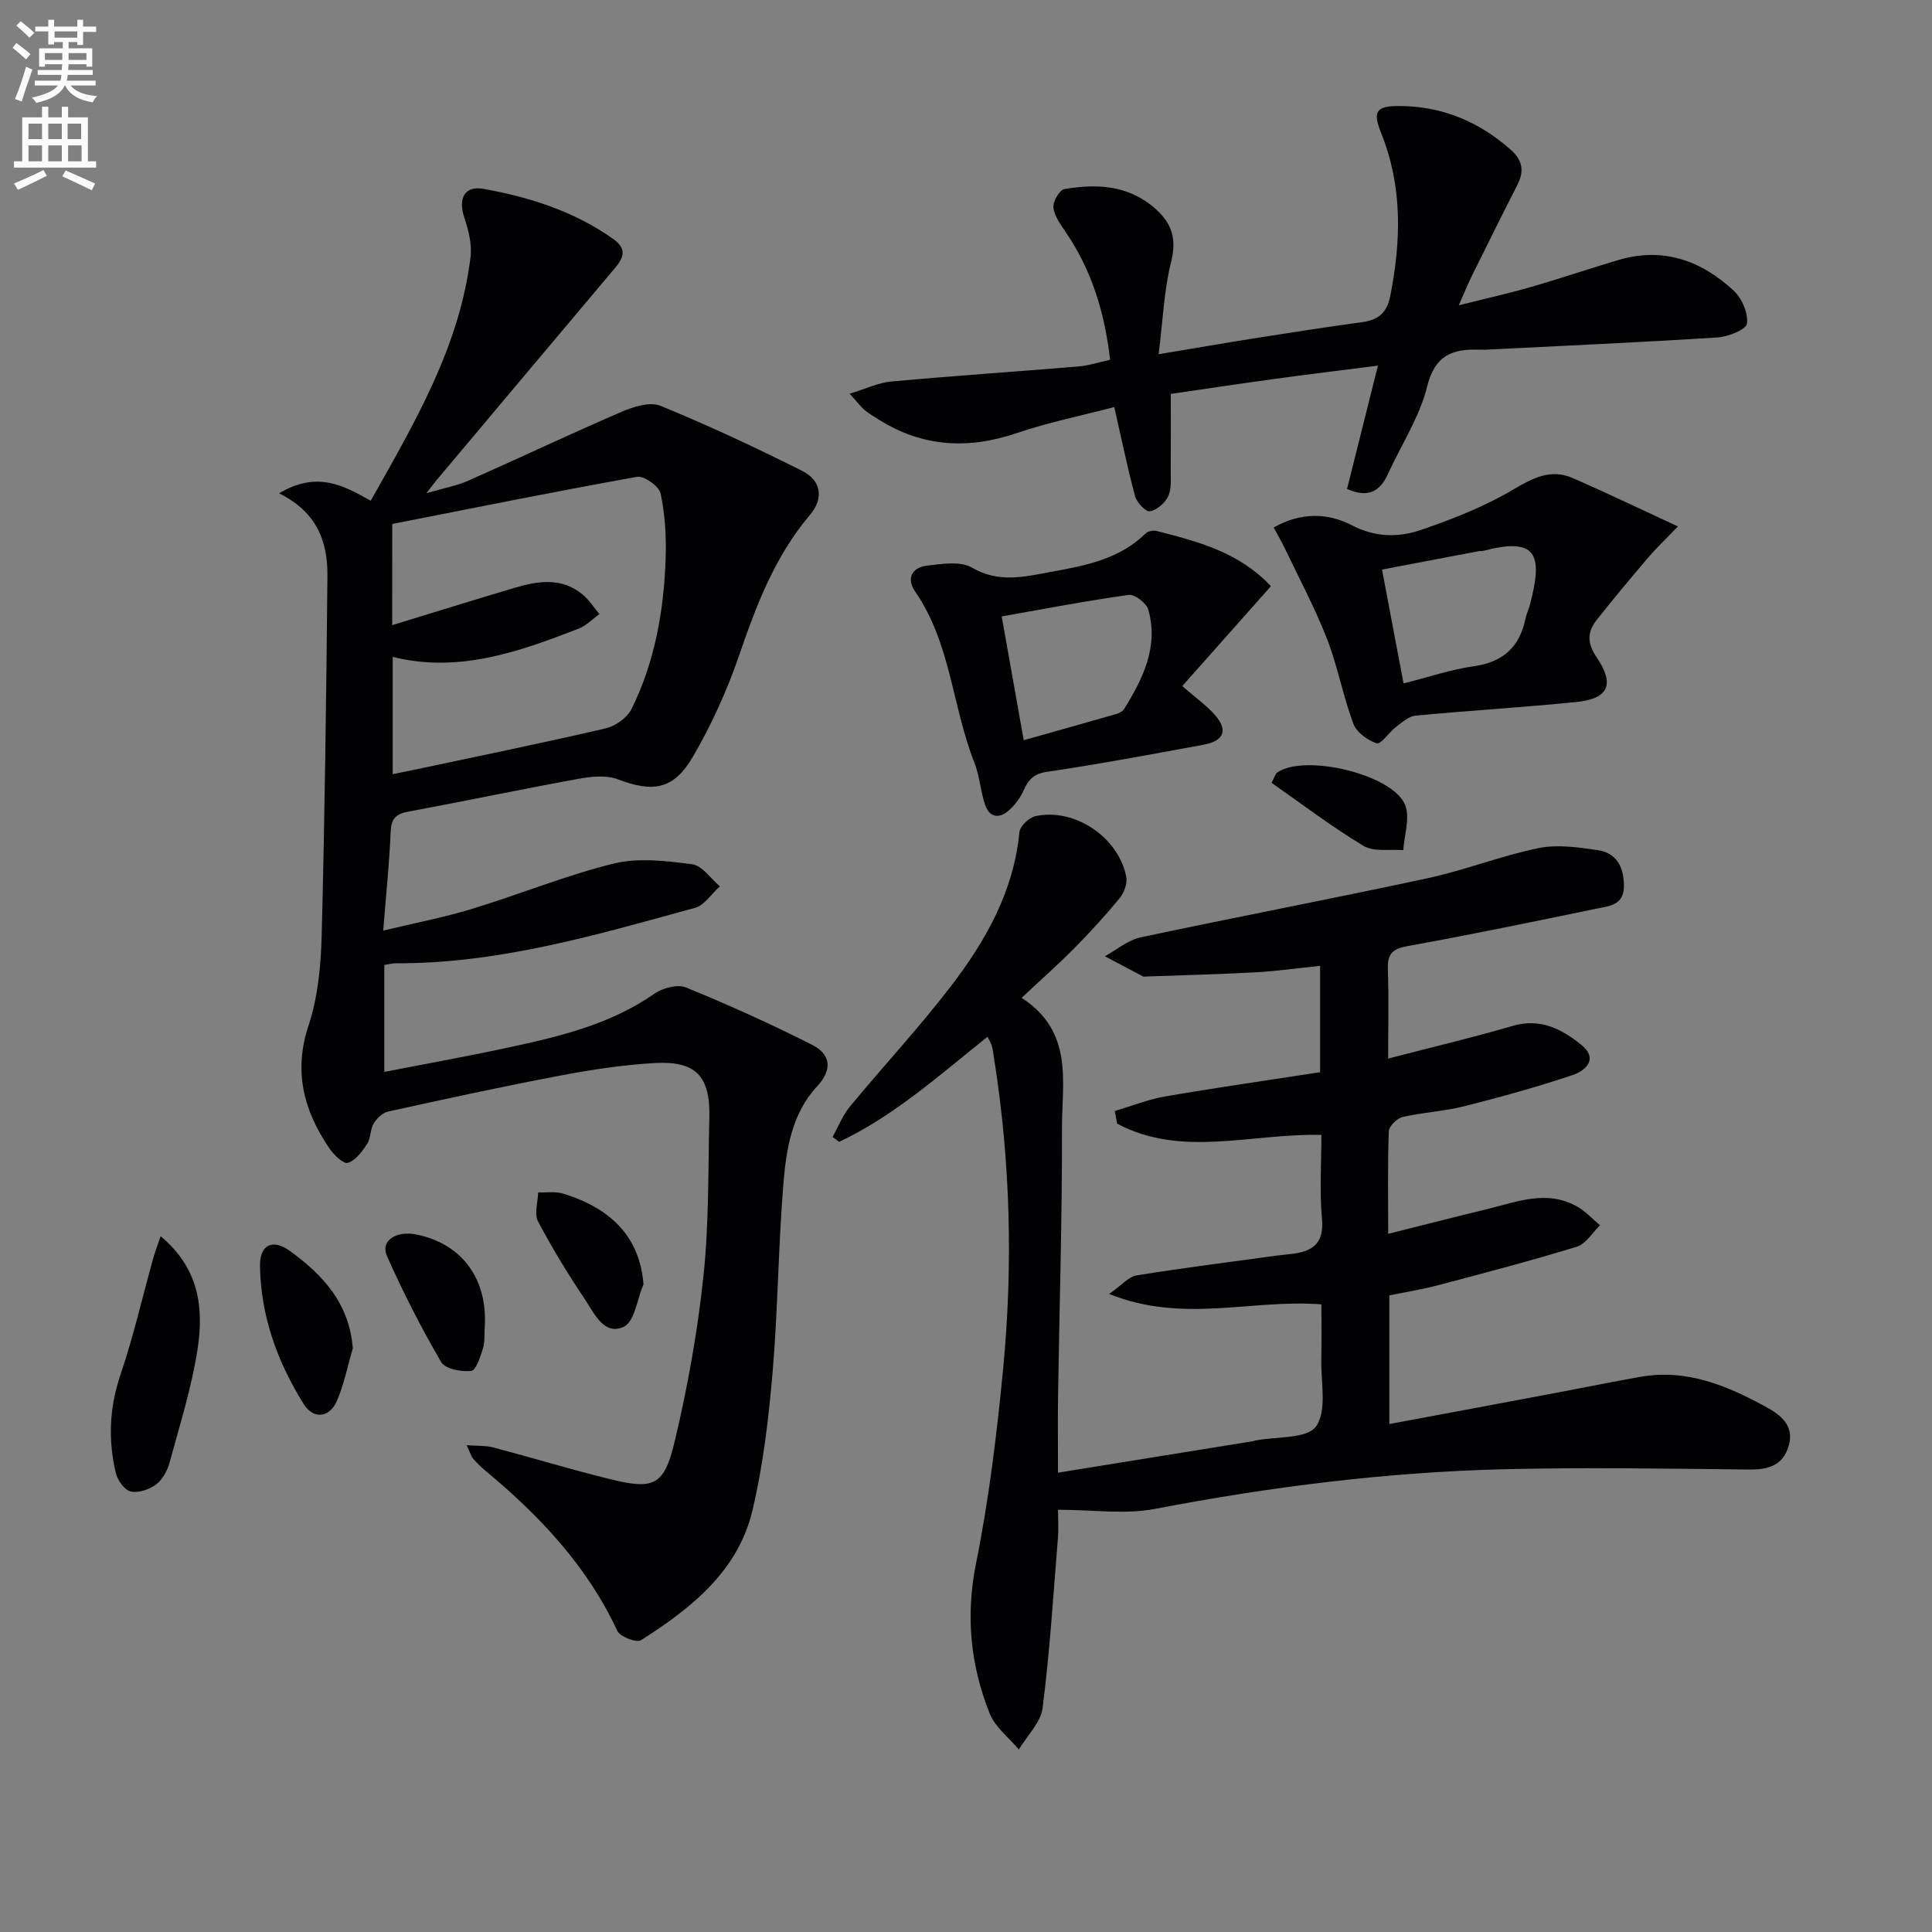
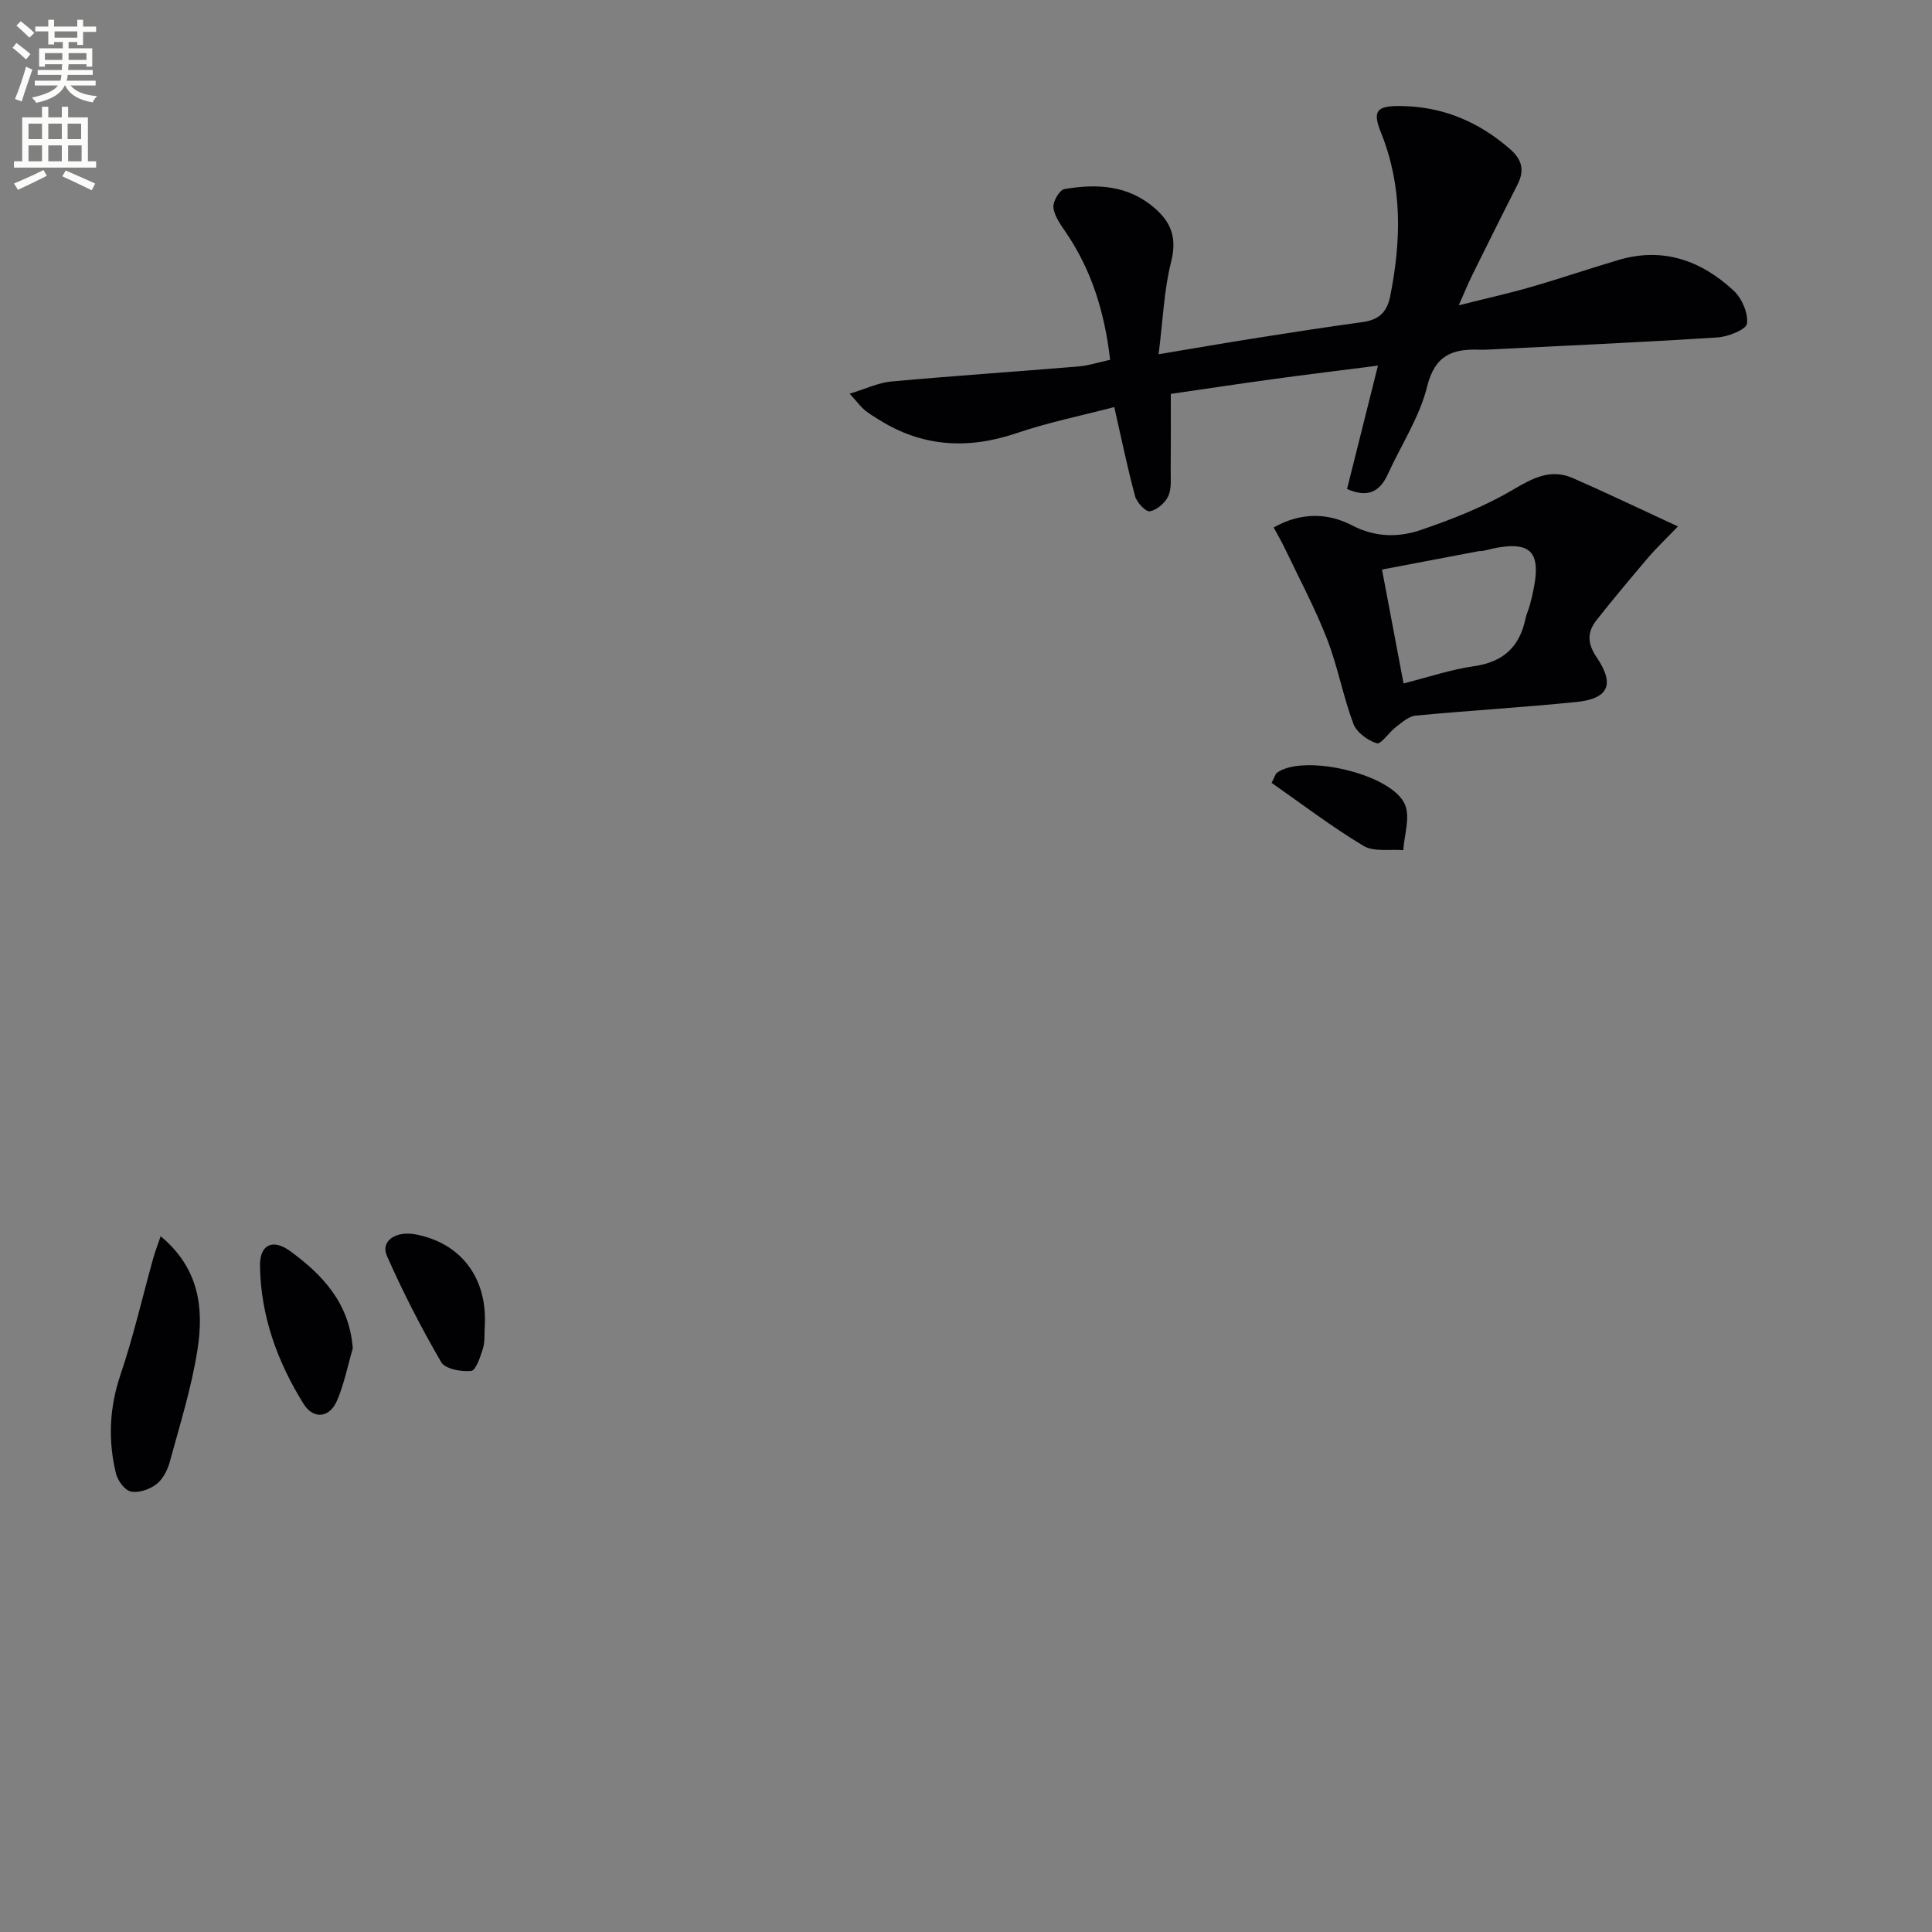
<svg xmlns="http://www.w3.org/2000/svg" enable-background="new 0 0 400 400" viewBox="0 0 400 400">
  <rect x="0" y="0" width="400" height="400" fill="#808080" stroke="none" />
  <path d="m2.6 9.9.8-1c.9.7 1.9 1.4 2.9 2.3l-.9 1.1c-1.1-1-2-1.8-2.8-2.4zm.5 10.6c.9-2.1 1.6-4.3 2.3-6.7.4.2.8.4 1.3.6-.7 2.1-1.5 4.3-2.2 6.6zm.3-15.2.9-.9c1 .8 2 1.6 2.8 2.4l-1 1c-.9-.9-1.8-1.7-2.7-2.5zm12.6-1.2h1.2v1.4h2.7v1.1h-2.7v2.7h-1.2v-.6h-1.8v1.3h4.9v3.8h-1.2v-.5h-3.7c0 .4-.1.9-.1 1.2h5.1v1h-5.2c0 .5-.1.9-.2 1.2h6v1h-5.2c1.1 1.3 2.9 2 5.5 2.2-.4.4-.7.8-.9 1.3-2.9-.5-4.8-1.6-5.7-3.5h-.1c-.8 1.7-2.7 2.9-5.9 3.6-.2-.4-.6-.8-.9-1.1 2.8-.6 4.6-1.4 5.4-2.5h-4.8v-1h5.3c.1-.3.2-.7.2-1.2h-4.9v-1h5c0-.4 0-.8.1-1.2h-3.6v.5h-1.2v-3.8h4.9v-1.3h-1.8v.5h-1.2v-2.7h-2.7v-1h2.7v-1.4h1.2v1.4h4.8zm-6.7 8.3h3.6c0-.4 0-.9 0-1.4h-3.6zm1.9-4.6h4.8v-1.3h-4.7v1.3zm6.7 3.2h-3.7v1.4h3.7z" fill="#fbfcfa" />
  <path d="m8.7 22.1h1.3v2.2h2.8v-2.2h1.3v2.2h4.1v9.1h1.7v1.3h-17v-1.3h1.7v-9.1h4.1zm.3 13.1.7 1.2c-1.8.9-3.8 1.9-6 2.9-.2-.4-.5-.8-.8-1.3 2.3-1 4.4-1.9 6.1-2.8zm-3.1-6.4h2.8v-3.2h-2.8zm0 4.6h2.8v-3.3h-2.8zm4.1-4.6h2.8v-3.2h-2.8zm0 4.6h2.8v-3.3h-2.8zm3.6 1.9c2.1.9 4.1 1.8 6.1 2.7l-.7 1.4c-2.2-1.1-4.2-2-6.1-2.9zm3.2-9.7h-2.8v3.2h2.8zm-2.7 7.8h2.8v-3.3h-2.8z" fill="#fbfcfa" />
  <g fill="#010104">
-     <path d="m57.78 102.14c7.88-4.68 13.27-1.66 18.98 1.53 9.06-16.11 18.39-31.84 20.66-50.46.32-2.66-.44-5.59-1.3-8.21-1.31-3.99.09-6.61 4.05-5.89 9.53 1.73 18.66 4.62 26.73 10.32 2.98 2.1 2.25 3.9.37 6.13-12.33 14.62-24.63 29.27-36.93 43.91-.41.49-.79 1.02-2.07 2.65 3.7-1.09 6.35-1.56 8.73-2.62 10.6-4.69 21.08-9.67 31.72-14.25 2.45-1.06 5.86-2.12 8.03-1.23 9.93 4.07 19.68 8.63 29.28 13.44 3.96 1.98 4.64 5.64 1.62 9.2-7.25 8.56-11.09 18.72-14.67 29.16-2.46 7.18-5.67 14.22-9.48 20.78-4.04 6.94-8.27 7.52-15.65 4.73-2.38-.9-5.47-.56-8.1-.08-11.76 2.14-23.47 4.61-35.23 6.79-2.62.48-3.53 1.52-3.64 4.22-.27 6.45-.94 12.87-1.54 20.41 6.43-1.55 12.52-2.71 18.42-4.51 9.83-2.99 19.4-6.94 29.35-9.38 5.11-1.25 10.85-.54 16.2.16 2.07.27 3.83 2.97 5.73 4.56-1.71 1.53-3.18 3.92-5.15 4.46-20.34 5.58-40.62 11.58-62.02 11.48-.64 0-1.29.19-2.3.35v22.14c8.53-1.67 16.92-3.17 25.25-4.96 10.72-2.3 21.39-4.77 30.66-11.23 1.71-1.19 4.79-2.01 6.54-1.3 8.86 3.62 17.61 7.57 26.15 11.9 3.77 1.91 4.27 5.07 1.01 8.57-5.29 5.68-6.41 13.1-7 20.35-1.05 12.92-1.12 25.92-2.22 38.83-.82 9.57-1.95 19.21-4.15 28.54-2.98 12.67-12.71 20.34-23.1 26.96-.92.58-4.33-.72-4.9-1.94-6.28-13.48-16.15-23.9-27.4-33.23-.89-.74-1.72-1.57-2.47-2.44-.4-.47-.56-1.13-1.32-2.77 2.33.18 3.98.06 5.49.46 8.02 2.12 15.97 4.54 24.02 6.53 9.22 2.28 11.35 1.48 13.55-7.74 2.69-11.25 4.74-22.74 5.96-34.24 1.16-10.89.96-21.92 1.22-32.9.2-8.5-2.79-11.7-11.27-11.23-6.6.37-13.21 1.38-19.71 2.62-11.88 2.25-23.7 4.82-35.51 7.42-1.15.25-2.36 1.41-3 2.47-.74 1.23-.58 3.02-1.35 4.21-1.03 1.58-2.39 3.46-4 3.95-.92.28-2.95-1.71-3.88-3.08-5.27-7.77-7.41-15.86-4.25-25.39 1.95-5.88 2.55-12.4 2.71-18.66.64-24.79.96-49.6 1.19-74.4.06-6.9-2-13.13-10.01-17.09zm23.42 27.29c8.6-2.63 16.96-5.24 25.35-7.73 4.89-1.45 9.84-2.22 14.18 1.48 1.3 1.11 2.26 2.63 3.37 3.96-1.42 1.02-2.71 2.4-4.29 3.01-12.37 4.79-24.83 9.26-38.51 5.85v24.29c1.95-.4 3.57-.73 5.19-1.07 12.98-2.76 25.99-5.41 38.91-8.42 2.02-.47 4.45-2.2 5.35-4.01 4.86-9.82 6.72-20.46 7.07-31.33.14-4.44-.13-8.98-1.05-13.3-.32-1.49-3.42-3.69-4.86-3.44-17.02 3.04-33.97 6.48-50.7 9.76-.01 7.85-.01 14.29-.01 20.95z" />
-     <path d="m230.8 230.03c3.47-1.03 6.89-2.41 10.43-3.02 10.61-1.83 21.26-3.35 32.08-5.02 0-7.5 0-14.45 0-22.02-4.51.46-8.86 1.09-13.23 1.33-7.64.42-15.29.6-22.93.88-.17.01-.36.05-.5-.02-2.64-1.39-5.27-2.79-7.9-4.18 2.46-1.34 4.78-3.35 7.4-3.91 19.77-4.21 39.64-7.98 59.4-12.24 7.75-1.67 15.23-4.65 22.99-6.24 3.91-.8 8.24-.17 12.28.43 3.8.57 5.33 3.34 5.4 7.24.07 4.18-3.01 4.32-5.65 4.86-13.01 2.69-26.02 5.39-39.1 7.75-3.12.56-4.24 1.58-4.13 4.73.21 5.93.06 11.87.06 18.56 9.14-2.37 17.5-4.33 25.73-6.75 5.74-1.69 10.2.63 14.25 3.9 3.59 2.89.97 5.35-1.81 6.28-7.37 2.46-14.88 4.55-22.42 6.45-4.17 1.05-8.54 1.25-12.74 2.22-1.17.27-2.83 1.9-2.87 2.96-.26 6.79-.13 13.59-.13 21.23 7.2-1.8 13.74-3.49 20.3-5.07 6.24-1.5 12.51-4.16 18.85-.56 1.74.99 3.15 2.56 4.71 3.86-1.58 1.52-2.92 3.85-4.79 4.43-9.49 2.92-19.1 5.43-28.7 7.97-3.33.88-6.74 1.42-10.13 2.12v26.63c11.74-2.19 23.09-4.3 34.43-6.44 5.87-1.1 11.72-2.31 17.6-3.34 9.59-1.69 18.03 1.88 26.1 6.32 2.74 1.51 5.76 3.72 4.58 7.87-1.24 4.35-4.42 5.06-8.52 5.01-16.83-.19-33.67-.47-50.49-.06-24.29.6-48.33 3.62-72.22 8.21-6.21 1.19-12.84.18-20.08.18 0 1.71.14 3.8-.02 5.86-.95 11.74-1.68 23.51-3.17 35.18-.39 3.02-3.21 5.74-4.92 8.59-2.06-2.45-4.9-4.6-6.03-7.42-3.99-10.01-5.02-20.22-2.83-31.12 2.68-13.31 4.32-26.88 5.62-40.41 2.04-21.26 1.49-42.53-1.82-63.68-.15-.98-.27-1.98-.51-2.94-.15-.6-.51-1.14-.91-1.99-9.95 7.93-19.31 16.37-30.72 21.76-.45-.34-.91-.69-1.36-1.03 1.19-2.12 2.09-4.47 3.62-6.32 6.89-8.34 14.28-16.27 20.85-24.84 7.23-9.42 13.03-19.67 14.21-31.94.12-1.24 2-3.02 3.34-3.31 8.1-1.75 17.21 4.38 18.78 12.59.26 1.36-.46 3.29-1.38 4.41-2.95 3.6-6.1 7.04-9.38 10.35-3.38 3.42-7 6.61-10.91 10.27 10.88 7.04 8.34 17.54 8.36 27.02.05 18.48-.53 36.95-.81 55.43-.08 5.13-.01 10.26-.01 15.86 13.84-2.24 27.08-4.37 40.32-6.51.16-.03.32-.11.48-.14 4.38-.86 10.76-.3 12.63-2.94 2.32-3.27.96-9.19 1.08-13.97.09-3.78.02-7.57.02-11.29-14.45-1.13-28.57 4.03-43.94-2.15 2.62-1.83 4.02-3.57 5.66-3.84 9.67-1.56 19.39-2.78 29.09-4.11 1.15-.16 2.32-.23 3.47-.39 4.19-.58 6.28-2.41 5.84-7.21-.52-5.74-.12-11.57-.12-17.38-14.53-.36-28.88 4.8-42.29-2.33-.16-.87-.32-1.74-.49-2.61z" />
    <path d="m229.84 74.49c-1.15-9.91-3.84-18.51-9.08-26.26-1.1-1.63-2.43-3.4-2.66-5.24-.16-1.22 1.26-3.67 2.27-3.84 6.72-1.15 13.25-.85 18.8 4.03 3.48 3.07 4.49 6.31 3.29 11.06-1.46 5.81-1.68 11.93-2.58 19.1 7.52-1.25 13.49-2.29 19.47-3.24 7.54-1.19 15.09-2.37 22.65-3.4 3.33-.45 5.14-1.9 5.83-5.38 2.27-11.46 2.57-22.72-1.89-33.8-1.83-4.54-.98-5.62 3.99-5.57 8.69.08 16.16 3.2 22.7 8.91 2.59 2.26 3.02 4.49 1.52 7.43-3.17 6.22-6.27 12.47-9.37 18.73-.8 1.62-1.48 3.3-2.76 6.19 5.68-1.43 10.39-2.47 15.01-3.81 6.06-1.75 12.03-3.79 18.08-5.58 9.2-2.72 17.12.12 23.83 6.36 1.7 1.58 3.04 4.67 2.75 6.82-.16 1.24-3.88 2.71-6.08 2.86-15.94 1.02-31.89 1.73-47.84 2.53-.5.03-1 .02-1.5.01-5.54-.2-9.19 1.12-10.8 7.64-1.57 6.34-5.39 12.11-8.15 18.17-1.68 3.69-4.24 4.88-8.43 3.03 2.06-8.23 4.12-16.46 6.4-25.54-7.72.99-14.6 1.82-21.45 2.76-6.9.94-13.78 1.98-21.44 3.09 0 5.26.03 10.54-.02 15.81-.02 1.82.21 3.85-.52 5.4-.66 1.39-2.35 2.84-3.8 3.1-.84.15-2.7-1.82-3.05-3.12-1.59-5.89-2.81-11.87-4.31-18.46-6.81 1.78-13.63 3.16-20.16 5.38-10.08 3.42-19.55 2.92-28.62-2.8-.98-.62-2-1.21-2.89-1.95-.75-.62-1.33-1.43-3.12-3.4 3.41-1.03 5.95-2.28 8.57-2.52 12.89-1.17 25.81-2.04 38.71-3.11 2.11-.16 4.17-.85 6.65-1.39z" />
    <path d="m263.7 109.21c5.7-3.23 11.28-3 16.16-.47 4.93 2.56 9.71 2.56 14.38.96 6.53-2.23 13.07-4.81 18.98-8.3 4.15-2.44 7.83-4.42 12.43-2.41 6.91 3.02 13.71 6.29 21.75 10-2.85 2.96-4.59 4.6-6.14 6.42-3.63 4.28-7.25 8.58-10.72 12.99-1.91 2.43-1.96 4.75 0 7.64 3.87 5.69 2.49 8.64-4.24 9.31-11.06 1.11-22.16 1.76-33.22 2.81-1.42.14-2.82 1.41-4.07 2.36-1.44 1.09-3.08 3.64-3.96 3.37-1.9-.59-4.18-2.26-4.85-4.04-2.14-5.72-3.23-11.84-5.44-17.53-2.49-6.4-5.75-12.5-8.71-18.71-.68-1.43-1.49-2.8-2.35-4.4zm26.89 32.29c5.1-1.29 9.8-2.89 14.64-3.58 6.05-.87 9.4-4.04 10.61-9.85.2-.97.66-1.88.91-2.84 2.82-10.64 1.29-14.03-9.64-11.19-.32.08-.67.02-.99.08-6.6 1.25-13.2 2.51-19.99 3.8 1.55 8.16 2.95 15.59 4.46 23.58z" />
-     <path d="m263.13 121.37c-6.27 7.06-12.25 13.8-18.36 20.68 2.78 2.4 4.82 3.86 6.49 5.66 3.09 3.33 2.32 5.67-2.14 6.49-10.76 1.97-21.51 4-32.33 5.59-2.81.41-3.89 1.67-4.89 3.91-.66 1.47-1.71 2.88-2.9 3.98-2.01 1.84-4.1 1.72-5.05-1.08-.96-2.8-1.11-5.9-2.19-8.64-4.61-11.65-4.89-24.78-12.29-35.49-1.92-2.79-.59-5.01 2.51-5.37 3.08-.36 6.88-.97 9.25.42 5.58 3.27 11 1.86 16.44.87 6.99-1.27 14.08-2.6 19.5-7.93.48-.48 1.59-.7 2.28-.53 8.51 2.18 17.05 4.36 23.68 11.44zm-51.18 31.88c6.85-1.93 13.04-3.66 19.21-5.44.59-.17 1.29-.55 1.6-1.05 3.89-6.31 7.15-12.88 4.98-20.54-.38-1.35-2.82-3.22-4.06-3.05-8.72 1.21-17.37 2.88-26.29 4.45 1.66 9.38 3.07 17.3 4.56 25.63z" />
    <path d="m33.26 255.95c8.03 6.67 8.92 14.93 7.66 23.27-1.21 7.95-3.68 15.72-5.79 23.52-.46 1.69-1.46 3.57-2.8 4.59-1.39 1.05-3.64 1.82-5.25 1.47-1.27-.27-2.73-2.28-3.08-3.76-1.66-6.88-1.36-13.64.97-20.5 2.65-7.82 4.49-15.91 6.71-23.87.38-1.4.91-2.75 1.58-4.72z" />
    <path d="m73.04 279.16c-1.06 3.63-1.79 7.4-3.27 10.84-1.53 3.56-4.87 3.94-6.91.67-5.43-8.71-8.89-18.23-9.03-28.6-.06-4.42 2.66-5.65 6.23-3.05 6.78 4.94 12.27 10.8 12.98 20.14z" />
    <path d="m100.39 273.99c-.14 2.25.03 3.82-.4 5.2-.54 1.72-1.46 4.55-2.44 4.65-2.06.21-5.38-.41-6.21-1.83-4.14-7.11-7.91-14.48-11.24-22.01-1.36-3.08 1.87-5.24 6.03-4.42 9.32 1.82 14.6 8.93 14.26 18.41z" />
-     <path d="m133.23 265.9c-1.31 3.05-1.85 7.75-4.09 8.79-4.09 1.91-6.11-2.8-8.04-5.68-3.49-5.21-6.79-10.59-9.71-16.14-.82-1.56-.02-3.97.03-5.99 1.71.06 3.52-.25 5.1.23 10.61 3.21 15.99 9.57 16.71 18.79z" />
    <path d="m263.27 162.08c.66-1.27.78-1.86 1.13-2.11 5.67-4.01 24.14.37 26.55 6.77 1 2.66-.21 6.16-.42 9.28-2.78-.24-6.08.4-8.23-.89-6.6-3.96-12.76-8.67-19.03-13.05z" />
  </g>
</svg>